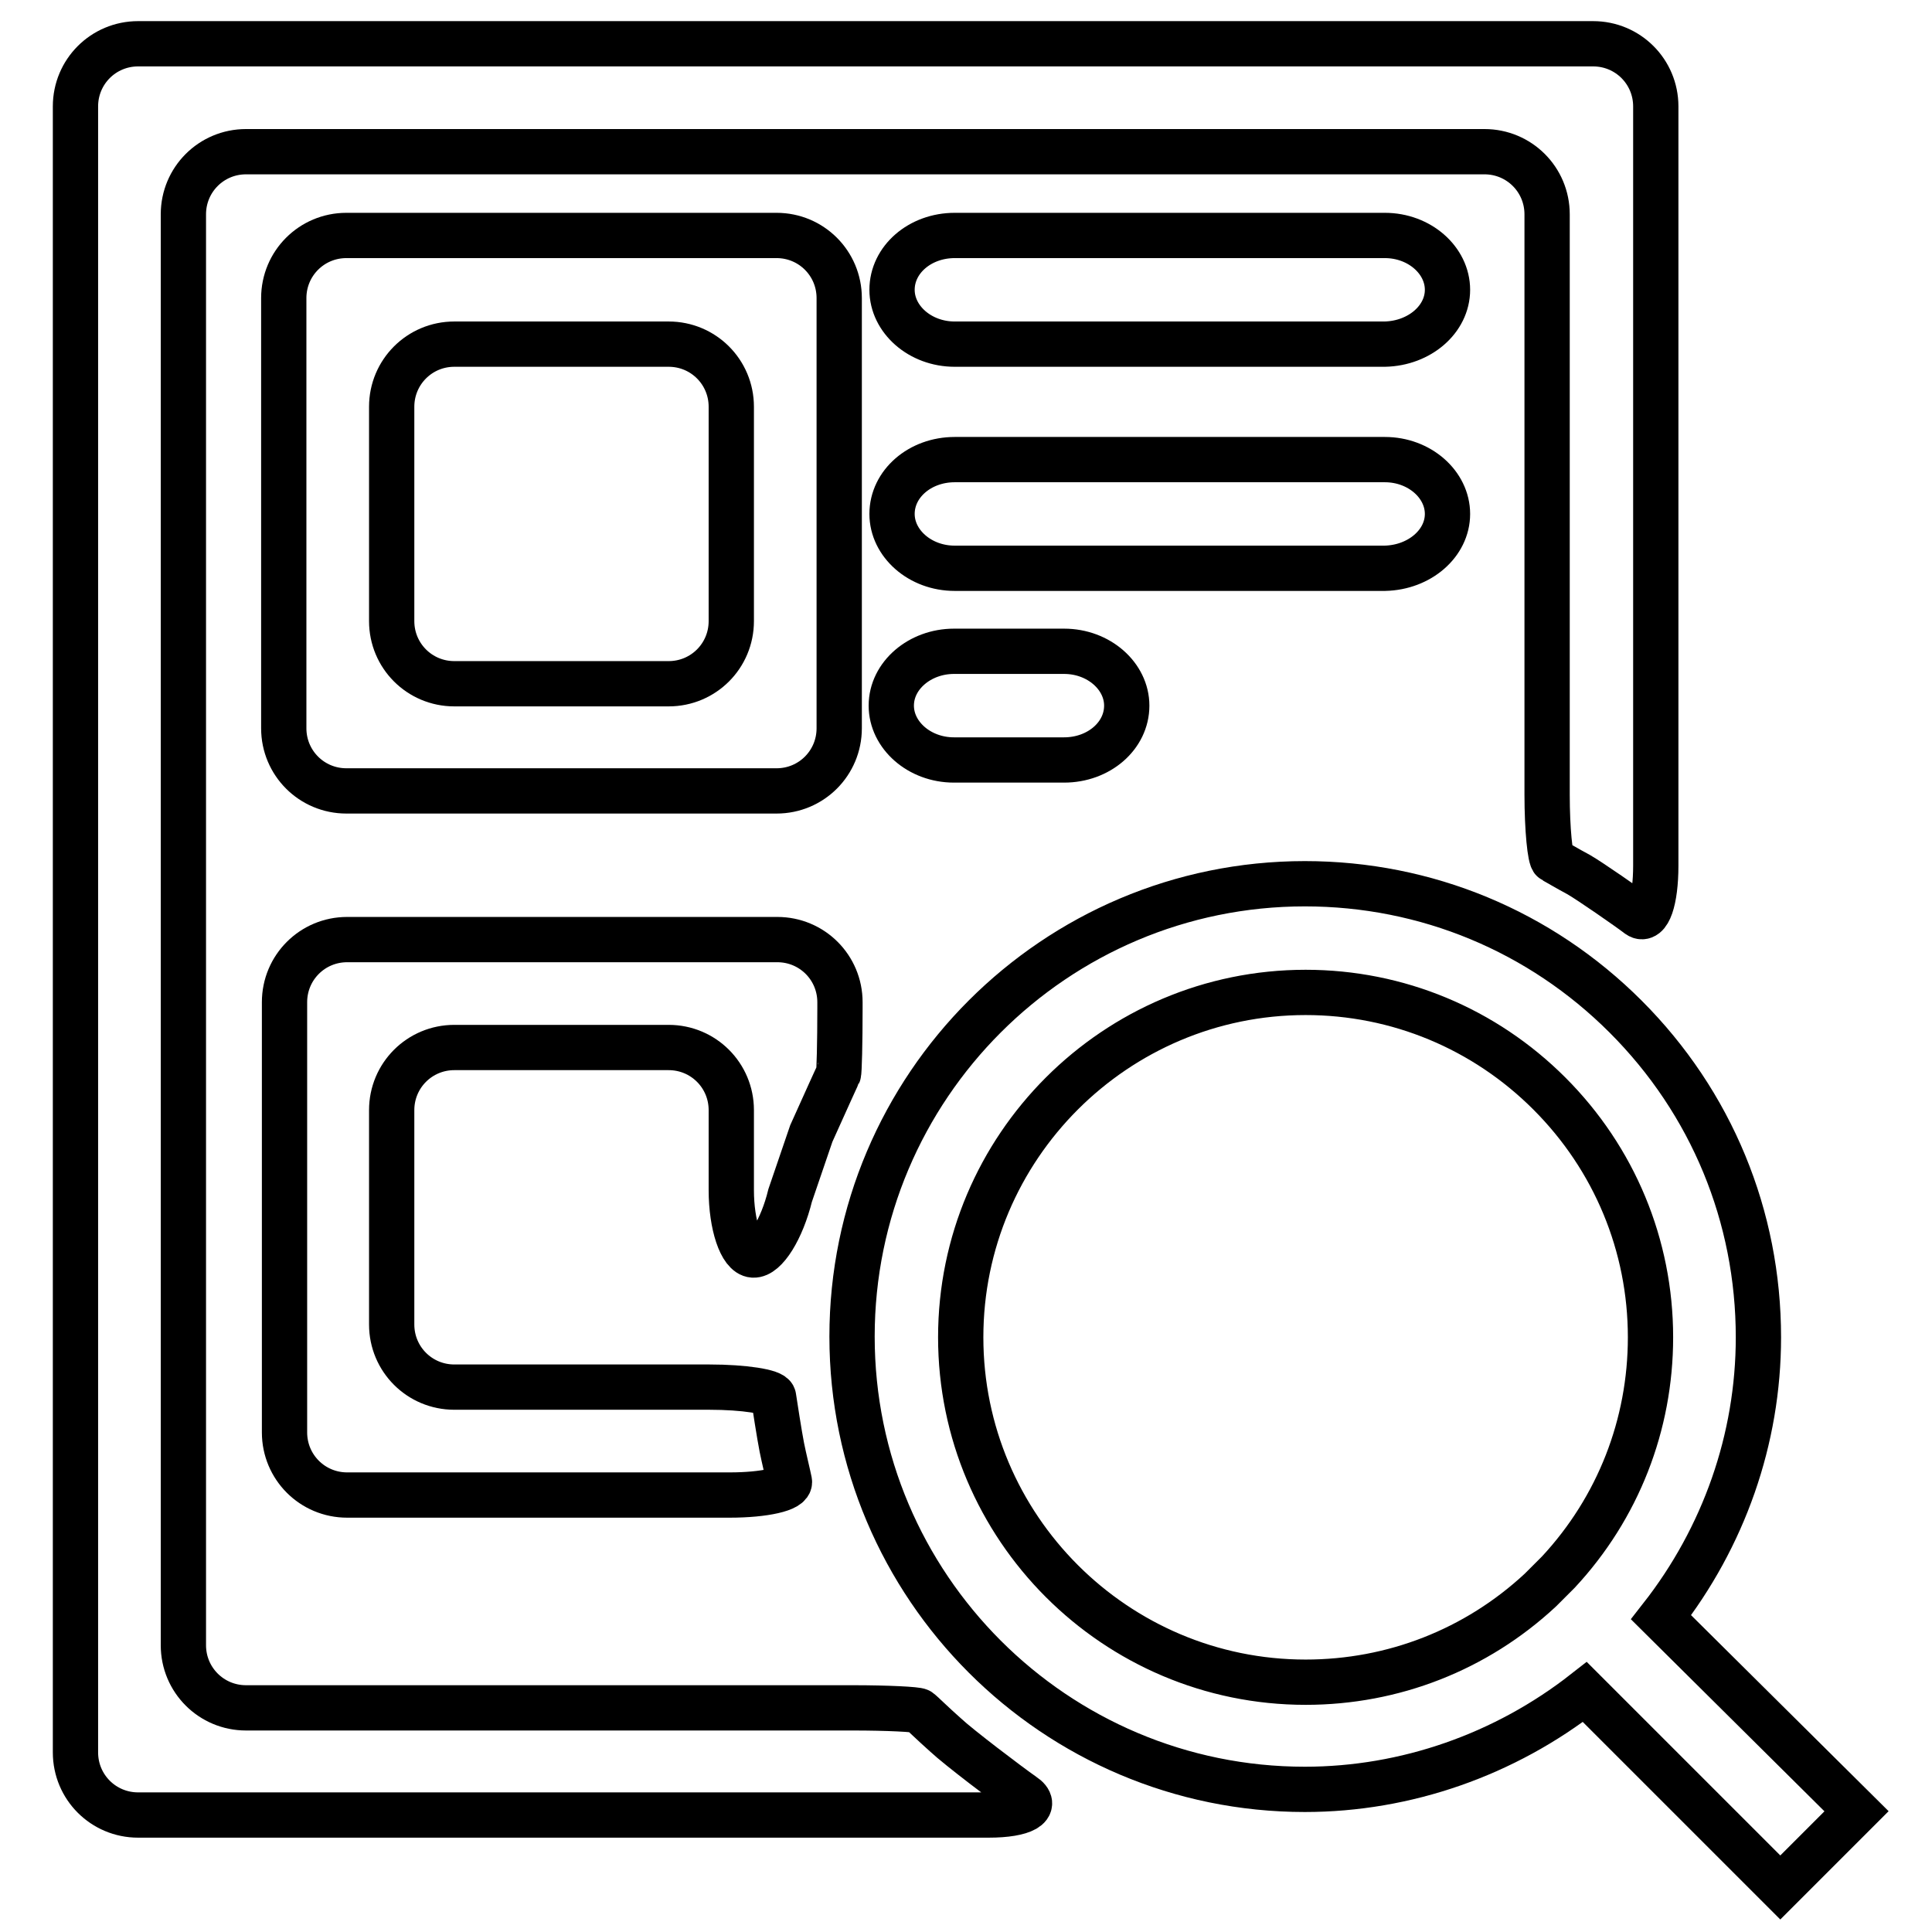
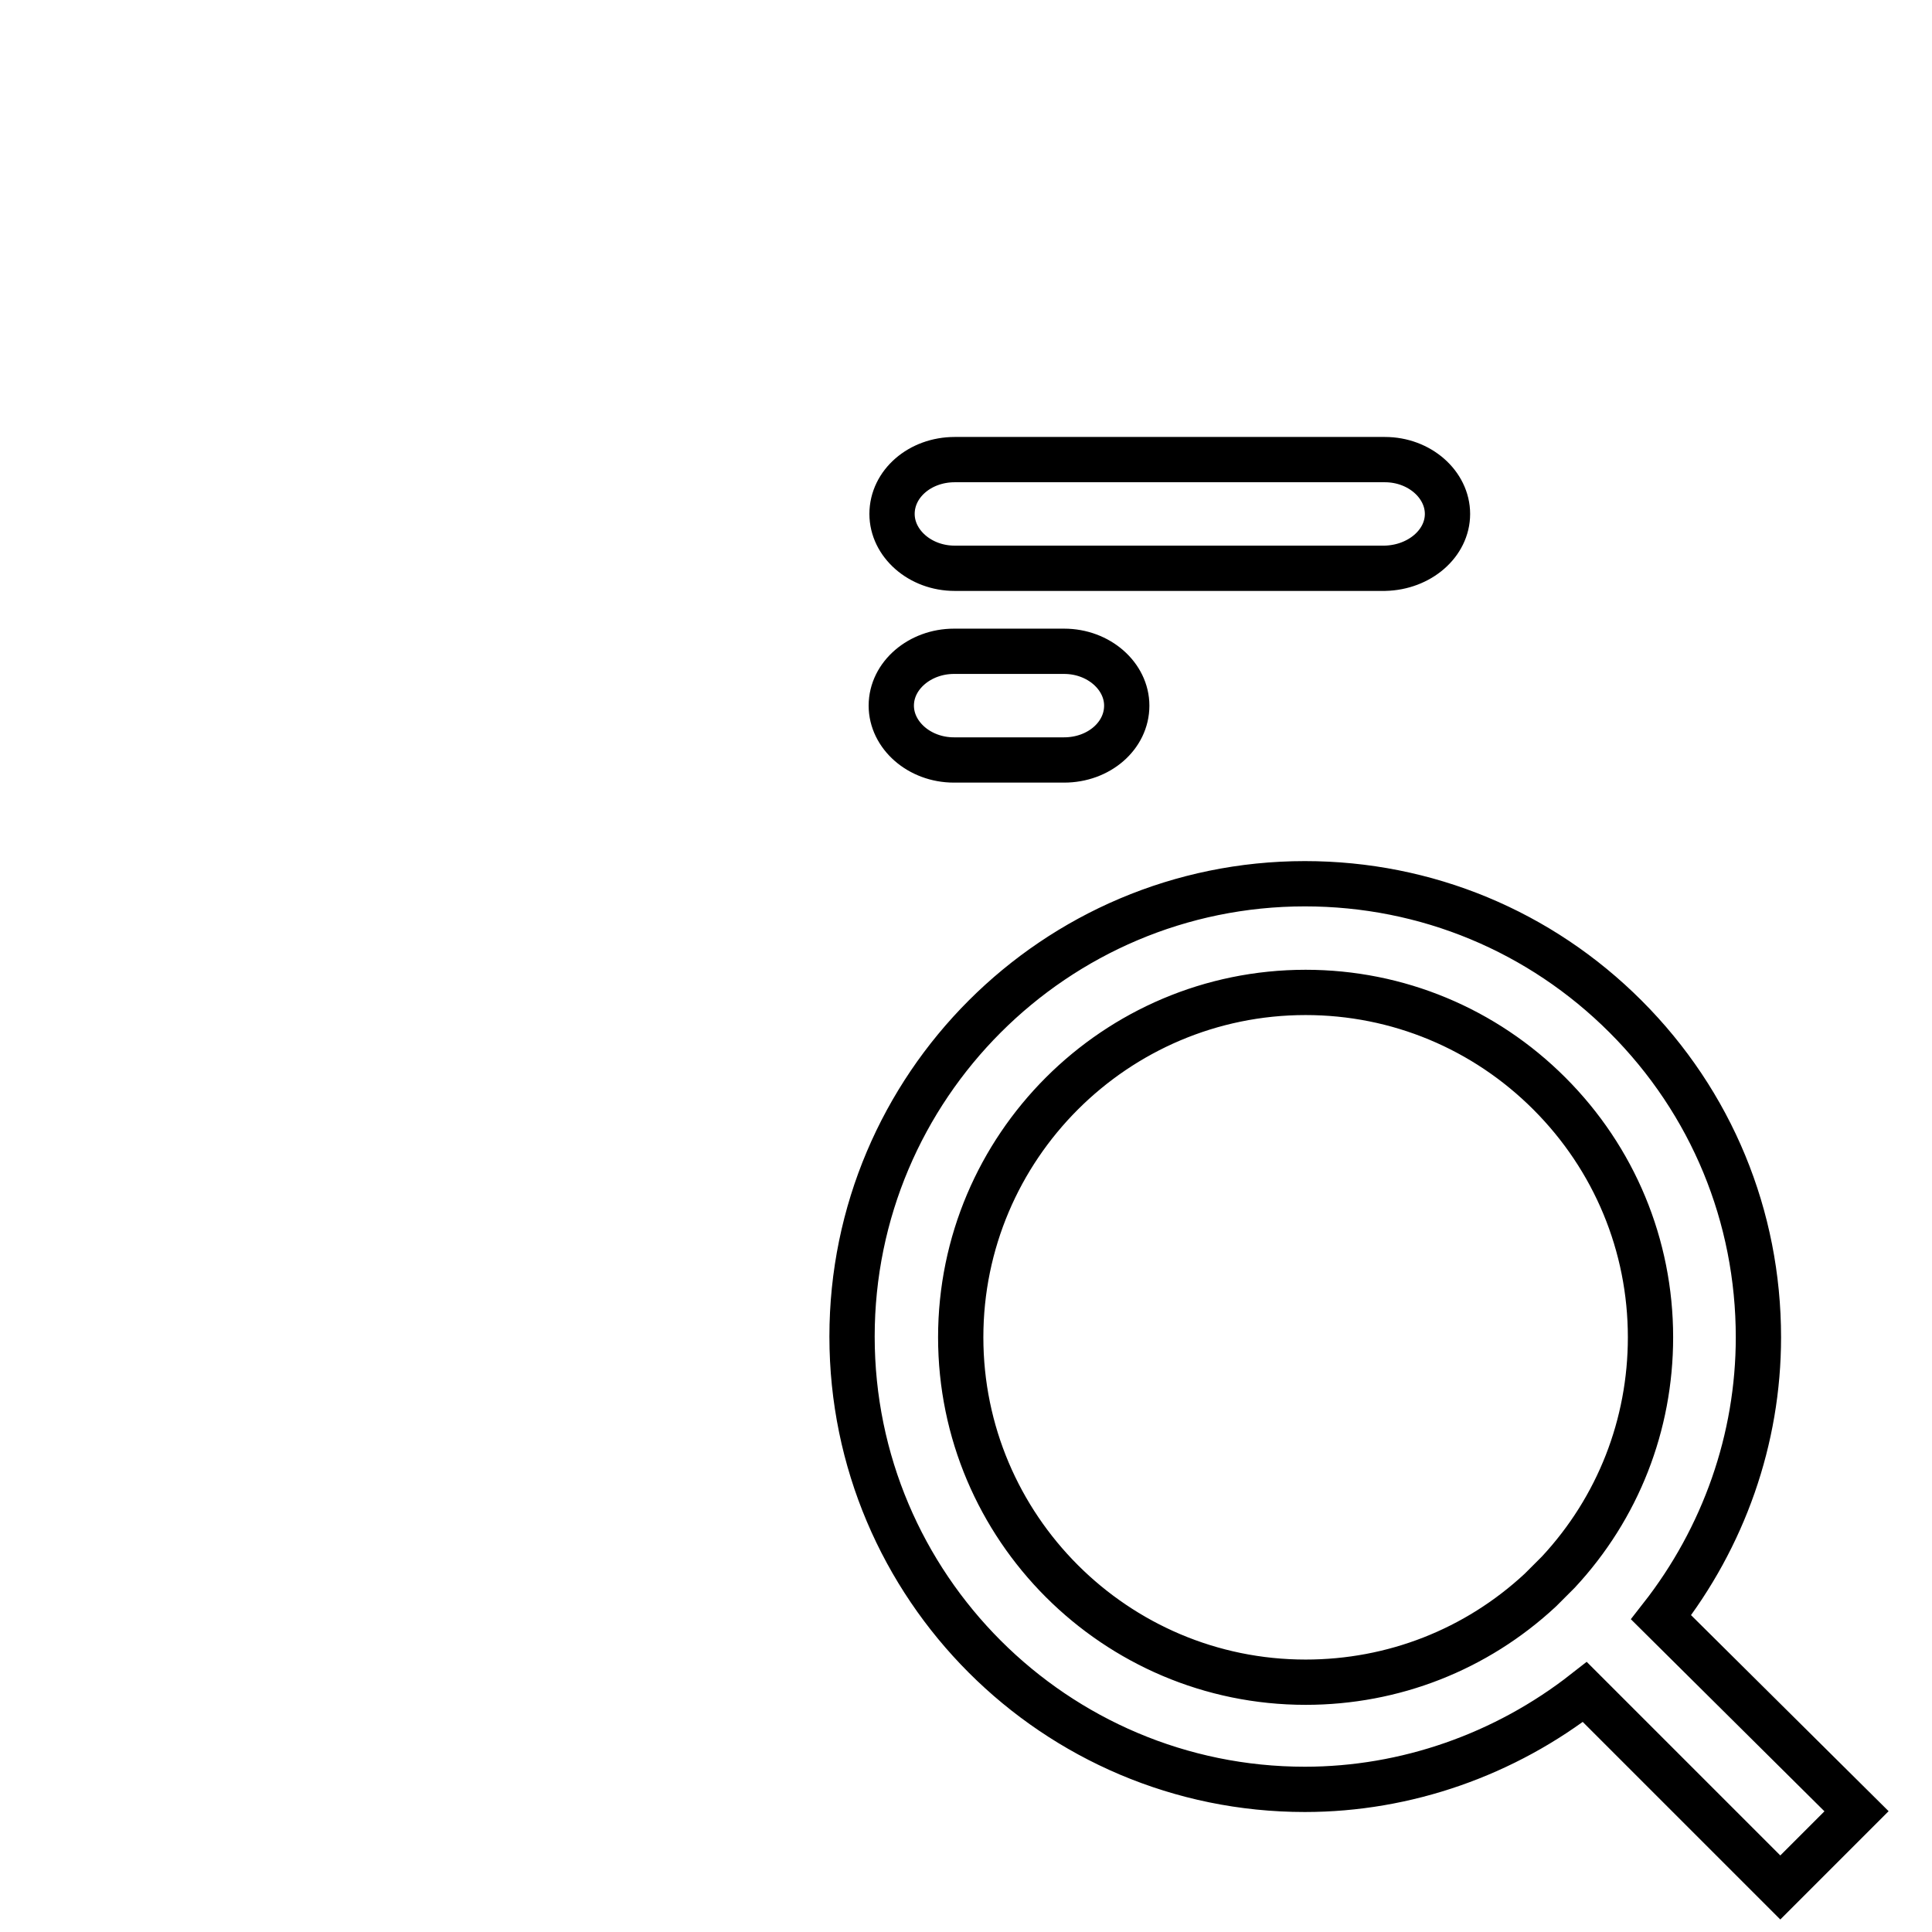
<svg xmlns="http://www.w3.org/2000/svg" version="1.1" x="0px" y="0px" viewBox="0 0 256 256" enable-background="new 0 0 256 256" xml:space="preserve">
  <g>
    <g>
      <path stroke-width="6" fill-opacity="0" stroke="#000000" d="M118.1,93.5c0,3.9,3.7,7.2,8.3,7.2h14.6c4.6,0,8.3-3.2,8.3-7.2c0-3.9-3.7-7.2-8.3-7.2h-14.6C121.9,86.3,118.1,89.5,118.1,93.5z" />
      <path stroke-width="6" fill-opacity="0" stroke="#000000" d="M191.8,68.1c0-3.9-3.7-7.2-8.3-7.2h-57c-4.6,0-8.3,3.2-8.3,7.2c0,3.9,3.7,7.2,8.3,7.2h57C188.1,75.2,191.8,72,191.8,68.1z" />
-       <path stroke-width="6" fill-opacity="0" stroke="#000000" d="M125.3,229.9c-1.7-1.5-3.2-3-3.5-3.2s-4.2-0.4-8.8-0.4H32.6c-4.6,0-8.3-3.7-8.3-8.3V28.4c0-4.6,3.7-8.3,8.3-8.3h164.1c4.6,0,8.3,3.7,8.3,8.3v76.9c0,4.6,0.4,8.5,0.8,8.7c0.4,0.2,1.9,1.1,3.4,1.9c1.4,0.8,6.6,4.4,7.9,5.4c1.3,0.9,2.3-2,2.3-6.6V14.1c0-4.6-3.7-8.3-8.3-8.3H18.3c-4.6,0-8.3,3.7-8.3,8.3v218.1c0,4.6,3.7,8.3,8.3,8.3H131c4.6,0,6.7-1.2,4.6-2.6C133.6,236.5,127,231.5,125.3,229.9z" />
-       <path stroke-width="6" fill-opacity="0" stroke="#000000" d="M99.8,166.3c1.6,0.1,3.8-3.4,4.9-7.9l2.8-8.2c1.9-4.2,3.5-7.8,3.6-7.9c0.1-0.2,0.2-4.1,0.2-8.7v-0.8c0-4.6-3.7-8.3-8.3-8.3h-57c-4.6,0-8.3,3.7-8.3,8.3v57c0,4.6,3.7,8.3,8.3,8.3h50.7c4.6,0,8.1-0.8,7.9-1.8c-0.2-1-0.7-3-1-4.5c-0.3-1.5-1-6-1.1-6.7c-0.1-0.7-3.9-1.3-8.5-1.3H60.2c-4.6,0-8.3-3.7-8.3-8.3v-28.4c0-4.6,3.7-8.3,8.3-8.3h28.4c4.6,0,8.3,3.7,8.3,8.3v10.6C96.9,162.3,98.2,166.2,99.8,166.3z" />
-       <path stroke-width="6" fill-opacity="0" stroke="#000000" d="M191.8,38.4c0-3.9-3.7-7.2-8.3-7.2h-57c-4.6,0-8.3,3.2-8.3,7.2c0,3.9,3.7,7.2,8.3,7.2h57C188.1,45.5,191.8,42.3,191.8,38.4z" />
-       <path stroke-width="6" fill-opacity="0" stroke="#000000" d="M111.2,39.5c0-4.6-3.7-8.3-8.3-8.3h-57c-4.6,0-8.3,3.7-8.3,8.3v57c0,4.6,3.7,8.3,8.3,8.3h57c4.6,0,8.3-3.7,8.3-8.3L111.2,39.5L111.2,39.5z M60.2,90.6c-4.6,0-8.3-3.7-8.3-8.3V53.9c0-4.6,3.7-8.3,8.3-8.3h28.4c4.6,0,8.3,3.7,8.3,8.3v28.4c0,4.6-3.7,8.3-8.3,8.3L60.2,90.6L60.2,90.6z" />
      <path stroke-width="6" fill-opacity="0" stroke="#000000" d="M220.1,214.3c8.3-10.6,12.9-23.6,12.9-37.1c0-16-6.2-31.1-17.6-42.5c-11.3-11.3-26.4-17.6-42.5-17.6c-33.1,0-60,26.9-60,60s26.9,60,60,60c13.4,0,26.5-4.6,37.1-12.9l25.9,25.9l10.1-10.1L220.1,214.3z M218.7,177.2c0,11.6-4.3,22.6-12.2,31.1l-2.4,2.4c-8.5,7.9-19.5,12.2-31.1,12.2c-25.2,0-45.7-20.5-45.7-45.7c0-25.2,20.5-45.7,45.7-45.7h0c12.2,0,23.7,4.8,32.3,13.4C213.9,153.5,218.7,165,218.7,177.2z" />
    </g>
  </g>
</svg>